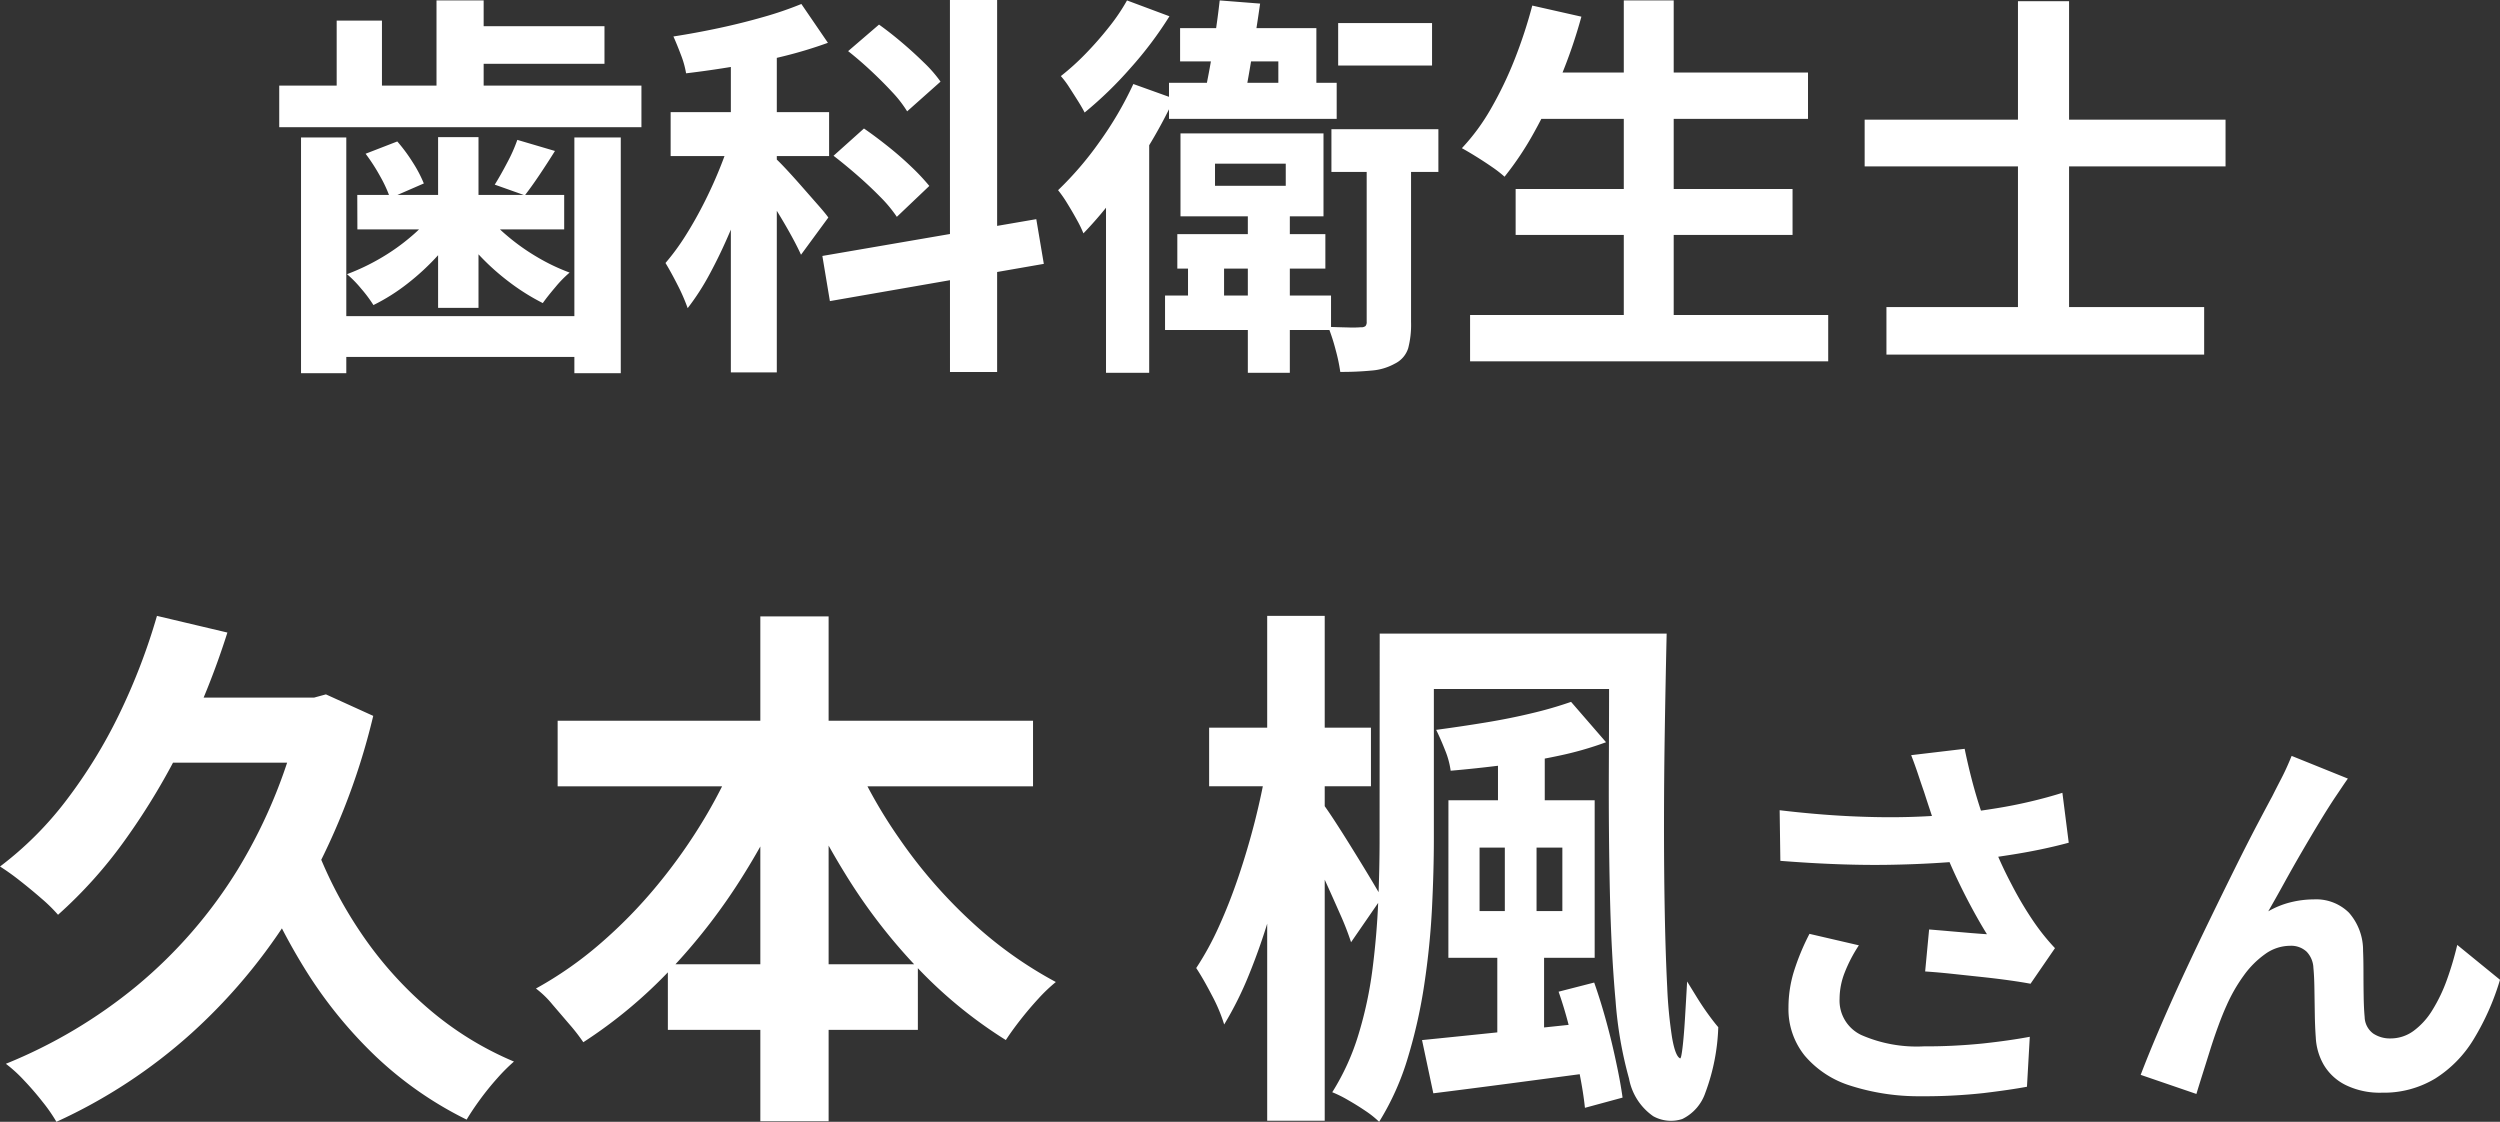
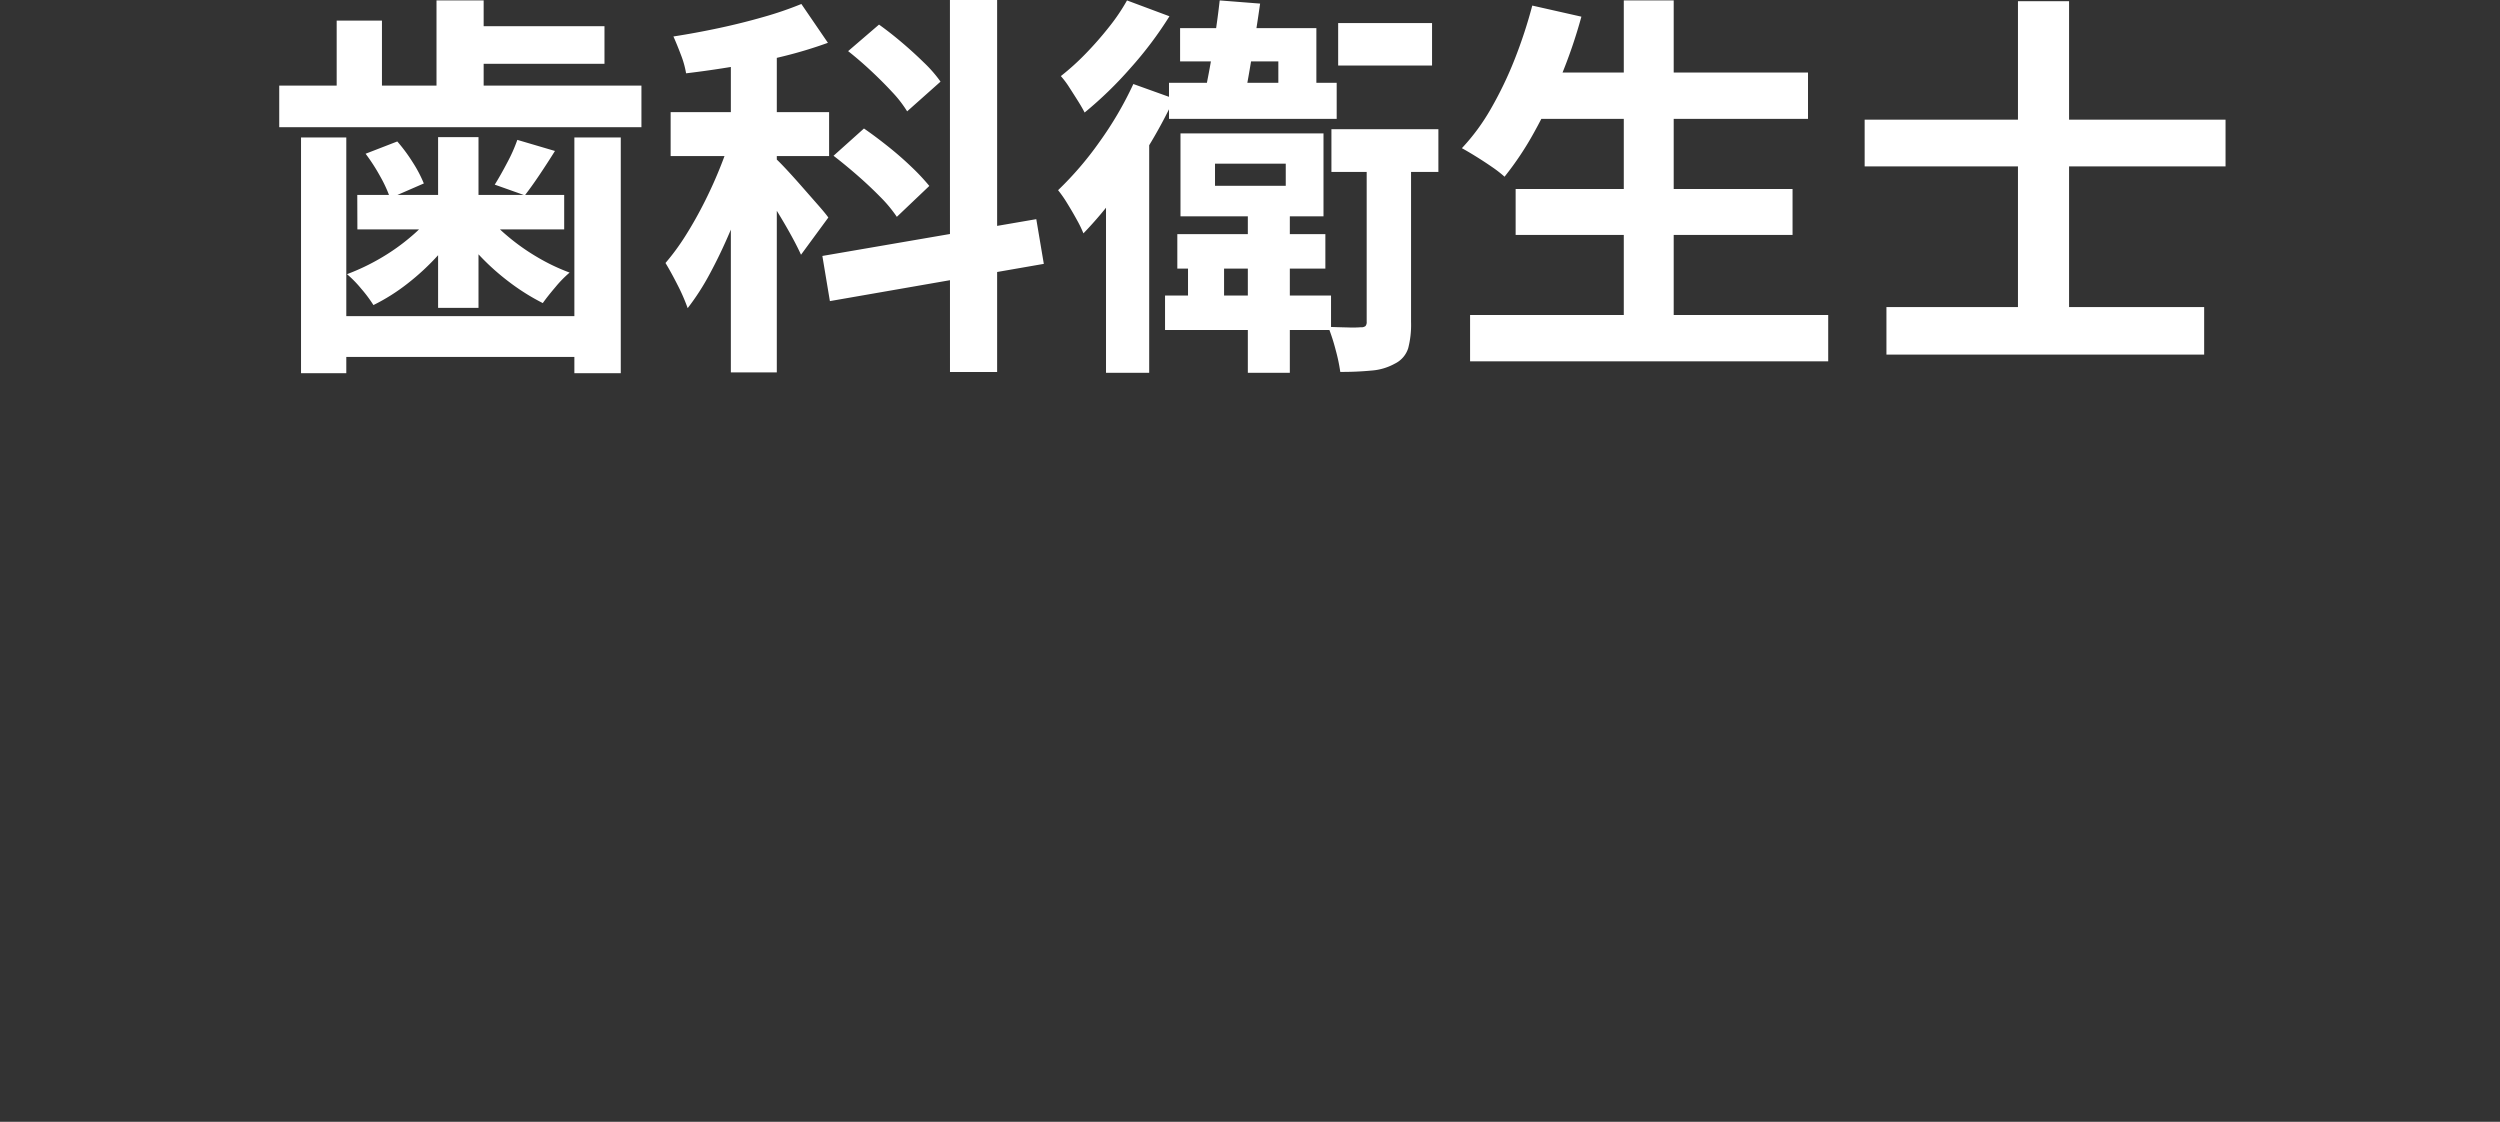
<svg xmlns="http://www.w3.org/2000/svg" width="88.349" height="39.643" viewBox="0 0 88.349 39.643">
  <rect x="0" y="0" width="88.349" height="39.643" fill="#333333" stroke="none" />
  <g id="voice_name8" transform="translate(4994.238 9925.395)">
-     <path id="パス_56057" data-name="パス 56057" d="M-38.691-16.15l2.489.589a27.937,27.937,0,0,1-1.558,3.885,23.9,23.9,0,0,1-2.033,3.41,15.99,15.99,0,0,1-2.394,2.679,5.54,5.54,0,0,0-.58-.57q-.37-.323-.77-.636a8.235,8.235,0,0,0-.7-.5,12.107,12.107,0,0,0,2.347-2.346,17.875,17.875,0,0,0,1.862-3.031A21.83,21.83,0,0,0-38.691-16.15Zm5.548,7.961A14.866,14.866,0,0,0-31.518-5a13.371,13.371,0,0,0,2.394,2.708A11.424,11.424,0,0,0-26.075-.4a6.421,6.421,0,0,0-.589.589q-.323.361-.608.751t-.475.712A13.011,13.011,0,0,1-30.977-.6a15.693,15.693,0,0,1-2.518-3.125,21.318,21.318,0,0,1-1.852-3.819Zm-5.6-5.073h6v2.3h-7.125Zm5.149,0h.456l.418-.114,1.672.76A23.946,23.946,0,0,1-33.6-6.194a19.809,19.809,0,0,1-3.866,4.788,18.751,18.751,0,0,1-4.778,3.135,5.705,5.705,0,0,0-.485-.7q-.313-.4-.665-.77a4.931,4.931,0,0,0-.637-.58,17.709,17.709,0,0,0,4.617-2.746,16.7,16.7,0,0,0,3.591-4.142A18.255,18.255,0,0,0-33.6-12.749Zm9.063.817h16.8v2.318h-16.8Zm3.895,8.607h8.835V-1.52h-8.835Zm3.268-12.293h2.413V1.71h-2.413Zm-.684,4.522,2.09.665A24.636,24.636,0,0,1-17.943-7.03a20.967,20.967,0,0,1-2.594,3.373,16.791,16.791,0,0,1-3.087,2.574,6.554,6.554,0,0,0-.494-.637q-.3-.351-.6-.7a3.389,3.389,0,0,0-.58-.561A13.221,13.221,0,0,0-23.035-4.56a16.933,16.933,0,0,0,2.024-2.071,19.1,19.1,0,0,0,1.691-2.4A17.591,17.591,0,0,0-18.057-11.609Zm3.8.057a17.206,17.206,0,0,0,1.8,3.278A17.433,17.433,0,0,0-9.925-5.358a14.4,14.4,0,0,0,3,2.147,5.715,5.715,0,0,0-.618.589q-.332.361-.636.75t-.513.712a15.966,15.966,0,0,1-3.088-2.517,19.864,19.864,0,0,1-2.574-3.334,26.987,26.987,0,0,1-1.976-3.857ZM5.636-15.523H13.6v1.957H5.636ZM8.7-11.913h1.653v3.059H8.7Zm-4.18-3.61H6.434v7.239q0,1.14-.066,2.46T6.1-3.154a18.088,18.088,0,0,1-.58,2.6A9.337,9.337,0,0,1,4.5,1.729a3.433,3.433,0,0,0-.475-.38Q3.717,1.14,3.4.96A4.1,4.1,0,0,0,2.843.684a8.4,8.4,0,0,0,.931-2.052,13.951,13.951,0,0,0,.494-2.318q.152-1.2.2-2.366t.048-2.214Zm6.764,2.413,1.235,1.425a11.866,11.866,0,0,1-1.7.484q-.94.2-1.919.323t-1.872.2a2.969,2.969,0,0,0-.2-.732q-.161-.408-.313-.712.855-.114,1.729-.257T9.9-12.711A13.893,13.893,0,0,0,11.279-13.11ZM6.016-1.159q1.14-.114,2.689-.275l3.164-.333L11.944,0,9.075.38Q7.631.57,6.415.722ZM8.942-8.816h1.121v4.161h.266V-.684H8.676V-4.655h.266Zm3.686-6.707h2.033q-.038,1.672-.066,3.41t-.028,3.392q0,1.653.028,3.106T14.68-3.04a15.825,15.825,0,0,0,.171,1.786q.114.665.285.741.038.019.086-.38t.086-1.026q.038-.627.076-1.311l.351.57q.2.323.408.608t.342.437A7.256,7.256,0,0,1,16.029.7a1.6,1.6,0,0,1-.817.931,1.29,1.29,0,0,1-1.026-.1,2.075,2.075,0,0,1-.855-1.33,14.061,14.061,0,0,1-.475-2.745q-.152-1.682-.2-3.781t-.038-4.455Q12.628-13.129,12.628-15.523ZM10.842-2.869,12.1-3.192q.228.646.428,1.377T12.875-.38q.152.7.228,1.254l-1.33.361q-.057-.551-.2-1.263t-.323-1.453A14.436,14.436,0,0,0,10.842-2.869ZM8.049-7.961v2.242h2.926V-7.961Zm-1.1-1.672h5.168v5.567H6.947ZM-1.508-12.2H4.211v2.071H-1.508ZM.544-16.15H2.577V1.691H.544Zm-.038,5.4,1.2.4q-.171,1.121-.437,2.328T.658-5.653A21.986,21.986,0,0,1-.1-3.468,12.271,12.271,0,0,1-.976-1.71a5.744,5.744,0,0,0-.437-1.036q-.3-.579-.551-.959a10.4,10.4,0,0,0,.8-1.463q.38-.836.7-1.786t.57-1.928Q.354-9.861.506-10.754ZM2.463-9.576q.152.19.456.656T3.565-7.9q.342.551.627,1.026t.4.684L3.508-4.617a10.013,10.013,0,0,0-.38-.978q-.247-.561-.522-1.168t-.532-1.13q-.257-.523-.428-.845ZM23.754-9.94q-.084-.238-.2-.588t-.252-.7l1.89-.224q.112.546.252,1.085t.308,1.05q.168.511.336.959a14.155,14.155,0,0,0,.763,1.7,12.437,12.437,0,0,0,.777,1.309q.182.266.371.5t.385.441L27.52-3.15q-.294-.056-.742-.119t-.973-.119L24.755-3.5q-.525-.056-.959-.084l.14-1.484q.35.028.742.063l.735.063q.343.028.567.042-.252-.406-.532-.924T24.9-6.909q-.266-.567-.49-1.141t-.385-1.064Q23.866-9.59,23.754-9.94Zm-5.1.658q1.3.154,2.45.21t2.142.028q.994-.028,1.82-.126.644-.084,1.253-.182t1.2-.238q.595-.14,1.127-.308l.224,1.764q-.462.126-1,.238t-1.113.2q-.574.091-1.134.161-1.414.154-3.108.182t-3.836-.14Zm2.8,4.774a5.147,5.147,0,0,0-.5.959,2.559,2.559,0,0,0-.182.931,1.343,1.343,0,0,0,.77,1.281,4.876,4.876,0,0,0,2.2.4,20,20,0,0,0,2.079-.1q.931-.1,1.673-.238L27.394.49Q26.806.6,25.861.714a19.275,19.275,0,0,1-2.233.112A7.911,7.911,0,0,1,21.164.455,3.464,3.464,0,0,1,19.54-.609a2.613,2.613,0,0,1-.574-1.7,4.341,4.341,0,0,1,.189-1.267,8.24,8.24,0,0,1,.553-1.337ZM38.735-10.4q-.1.14-.217.315t-.231.343q-.252.378-.553.875t-.623,1.05q-.322.553-.623,1.1t-.567,1.008a3.047,3.047,0,0,1,.8-.322,3.45,3.45,0,0,1,.812-.1,1.646,1.646,0,0,1,1.239.469,2.007,2.007,0,0,1,.5,1.351q.014.308.014.742t.007.868q.007.434.035.728a.749.749,0,0,0,.3.581,1.062,1.062,0,0,0,.609.175,1.374,1.374,0,0,0,.819-.266,2.559,2.559,0,0,0,.665-.735,5.629,5.629,0,0,0,.511-1.064A11.248,11.248,0,0,0,42.6-4.522L44.111-3.29A8.888,8.888,0,0,1,43.187-1.2,4.22,4.22,0,0,1,41.822.2a3.511,3.511,0,0,1-1.883.5A2.741,2.741,0,0,1,38.651.427a1.849,1.849,0,0,1-.77-.714,2.139,2.139,0,0,1-.28-.959q-.028-.378-.035-.84t-.014-.9q-.007-.441-.035-.721a.876.876,0,0,0-.238-.574.8.8,0,0,0-.588-.21,1.514,1.514,0,0,0-.882.294,3.233,3.233,0,0,0-.763.77,5.727,5.727,0,0,0-.6,1.05q-.14.308-.294.728t-.294.868q-.14.448-.266.847t-.21.679L31.413.07q.266-.7.651-1.6t.847-1.9q.462-.994.938-1.974t.91-1.855q.434-.875.777-1.526t.525-.987q.14-.28.322-.63t.364-.8Z" transform="translate(-4950 -9887.48)" fill="#fff" />
    <path id="パス_56056" data-name="パス 56056" d="M-27.888-10.99h5.012v1.33h-5.012Zm-.924-.91h1.666v3.752h-1.666Zm-3.528.714h1.6v2.954h-1.6ZM-32.606-.742h9.226V.7h-9.226ZM-34.37-8.89h12.8v1.47h-12.8Zm2.758,3.864H-24.3v1.218h-7.308ZM-33.6-7.056H-32v8.33h-1.6Zm9.66,0H-22.3v8.33H-23.94Zm-4.816-.014h1.428v6.034h-1.428Zm-2.562.588,1.12-.434a5.872,5.872,0,0,1,.553.749,4.53,4.53,0,0,1,.385.735l-1.19.518a4.72,4.72,0,0,0-.357-.777A6.617,6.617,0,0,0-31.318-6.482Zm5.362-.49,1.33.392q-.28.448-.553.854t-.511.714l-1.064-.378q.21-.336.448-.791A5.538,5.538,0,0,0-25.956-6.972Zm-2.926,2.534,1.008.35a7.023,7.023,0,0,1-.861,1.169A8.526,8.526,0,0,1-29.841-1.89a6.887,6.887,0,0,1-1.2.756,4.757,4.757,0,0,0-.434-.581,4.033,4.033,0,0,0-.5-.511,7.671,7.671,0,0,0,1.19-.567,7.326,7.326,0,0,0,1.092-.777A4.938,4.938,0,0,0-28.882-4.438Zm1.722-.028a5.368,5.368,0,0,0,.819.861,7.5,7.5,0,0,0,1.078.77,7.022,7.022,0,0,0,1.155.553,4.033,4.033,0,0,0-.5.511q-.28.329-.448.567a7.7,7.7,0,0,1-1.183-.742,8.306,8.306,0,0,1-1.106-1,9.375,9.375,0,0,1-.889-1.113Zm8.75-6.118h1.624V1.246H-18.41Zm-2.128,2.632h5.6V-6.4h-5.6Zm2.212.63.98.42q-.2.756-.476,1.568t-.616,1.6q-.336.791-.714,1.491a8.591,8.591,0,0,1-.784,1.218,6.639,6.639,0,0,0-.357-.819q-.231-.455-.427-.777A8.082,8.082,0,0,0-20-3.605q.357-.567.679-1.211t.574-1.288Q-18.494-6.748-18.326-7.322Zm2.408-4.452.938,1.372a15.374,15.374,0,0,1-1.575.476q-.847.21-1.729.357t-1.708.245a3.255,3.255,0,0,0-.182-.651q-.14-.371-.266-.651.812-.126,1.624-.3t1.568-.392A12.507,12.507,0,0,0-15.918-11.774Zm-.91,5.46q.14.126.4.406t.56.623l.553.63q.252.287.35.427l-.966,1.316q-.126-.28-.329-.651t-.441-.763q-.238-.392-.462-.742t-.392-.574Zm6.16-5.6H-9V1.232h-1.666ZM-15.176-2.87l7.56-1.3L-7.35-2.59l-7.56,1.316Zm.91-7.238,1.092-.938q.392.28.805.63t.784.714A4.612,4.612,0,0,1-11-9.03L-12.18-7.98a4.17,4.17,0,0,0-.532-.686q-.35-.378-.756-.756T-14.266-10.108Zm-.518,3.7,1.078-.966q.406.28.854.637t.833.728a7.55,7.55,0,0,1,.623.665l-1.148,1.092a4.734,4.734,0,0,0-.588-.707q-.378-.385-.812-.763T-14.784-6.412ZM-2.632-3.64H2.6v1.218H-2.632Zm-.434,2.17H2.8V-.252H-3.066Zm.812-1.68H-.98V-.938H-2.254Zm-.28-7.77H2.282v2.674H.938v-1.5H-2.534Zm-.392,1.932H3v1.274H-2.926ZM-1.134-11.9l1.428.112Q.21-11.2.105-10.542t-.21,1.26q-.105.6-.2,1.064H-1.75q.112-.49.231-1.12t.217-1.3Q-1.2-11.312-1.134-11.9ZM-1.3-6.132v.784H1.2v-.784ZM-2.52-7.2H2.534V-4.27H-2.52ZM-.14-4.508H1.344V1.26H-.14ZM3.052-11.1H6.37v1.5H3.052ZM2.814-7.35h3.78v1.512H2.814Zm1.246.714H5.628v6.1a3.31,3.31,0,0,1-.1.924.909.909,0,0,1-.469.546,2,2,0,0,1-.812.245,11.109,11.109,0,0,1-1.12.049A6.264,6.264,0,0,0,2.961.441,6.842,6.842,0,0,0,2.7-.364q.364.014.7.021A3.846,3.846,0,0,0,3.85-.35a.243.243,0,0,0,.168-.042A.217.217,0,0,0,4.06-.546ZM-4.41-11.9l1.5.56A13.263,13.263,0,0,1-4.291-9.506,13.6,13.6,0,0,1-5.908-7.938q-.084-.168-.238-.413t-.308-.483a3.049,3.049,0,0,0-.294-.392,8.718,8.718,0,0,0,.889-.805,12.089,12.089,0,0,0,.826-.945A6.844,6.844,0,0,0-4.41-11.9Zm.224,2.954,1.442.518a17.794,17.794,0,0,1-.924,1.715q-.532.875-1.12,1.666A13.525,13.525,0,0,1-5.95-3.668a4.175,4.175,0,0,0-.231-.476q-.161-.294-.343-.588a4.169,4.169,0,0,0-.322-.462A11.69,11.69,0,0,0-5.383-6.9,12.46,12.46,0,0,0-4.186-8.946Zm-.966,3.052,1.526-1.512V1.26H-5.152ZM9.912-9.352h9.744v1.638H9.912ZM9.324-5.236H19.11v1.624H9.324ZM7.714-.784H20.37V.854H7.714ZM13.146-11.9H14.91V.014H13.146Zm-3.234.182,1.736.392A17.888,17.888,0,0,1,10.92-9.2a18.524,18.524,0,0,1-.938,1.953A10.984,10.984,0,0,1,8.932-5.67a4.2,4.2,0,0,0-.441-.343q-.273-.189-.567-.371t-.5-.294a7.344,7.344,0,0,0,1.029-1.4,13.2,13.2,0,0,0,.84-1.75A16.88,16.88,0,0,0,9.912-11.718ZM22.428-1.064H33.656V.616H22.428Zm-.77-6.622H34.412v1.652H21.658Zm5.418-4.186h1.806V.112H27.076Z" transform="translate(-4950 -9913.48)" fill="#fff" />
  </g>
</svg>